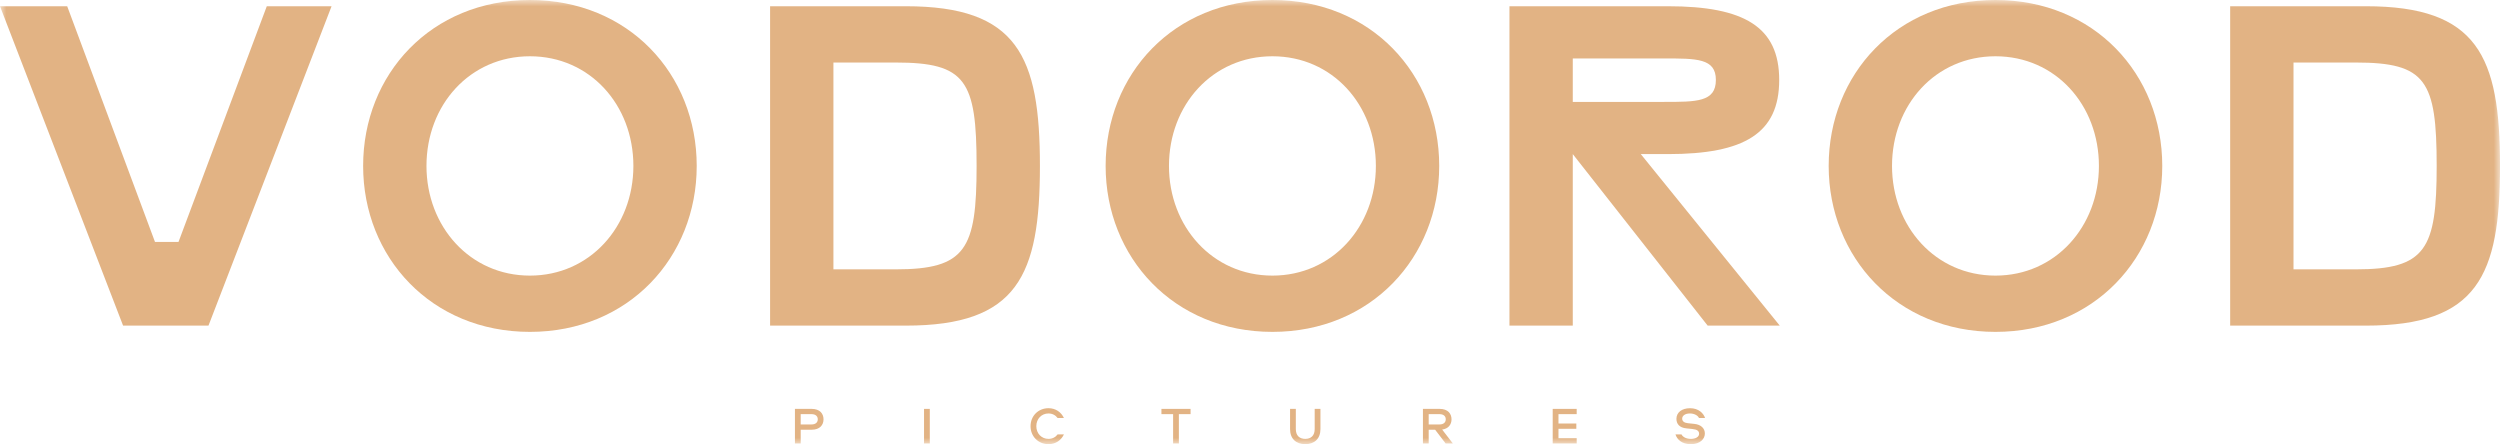
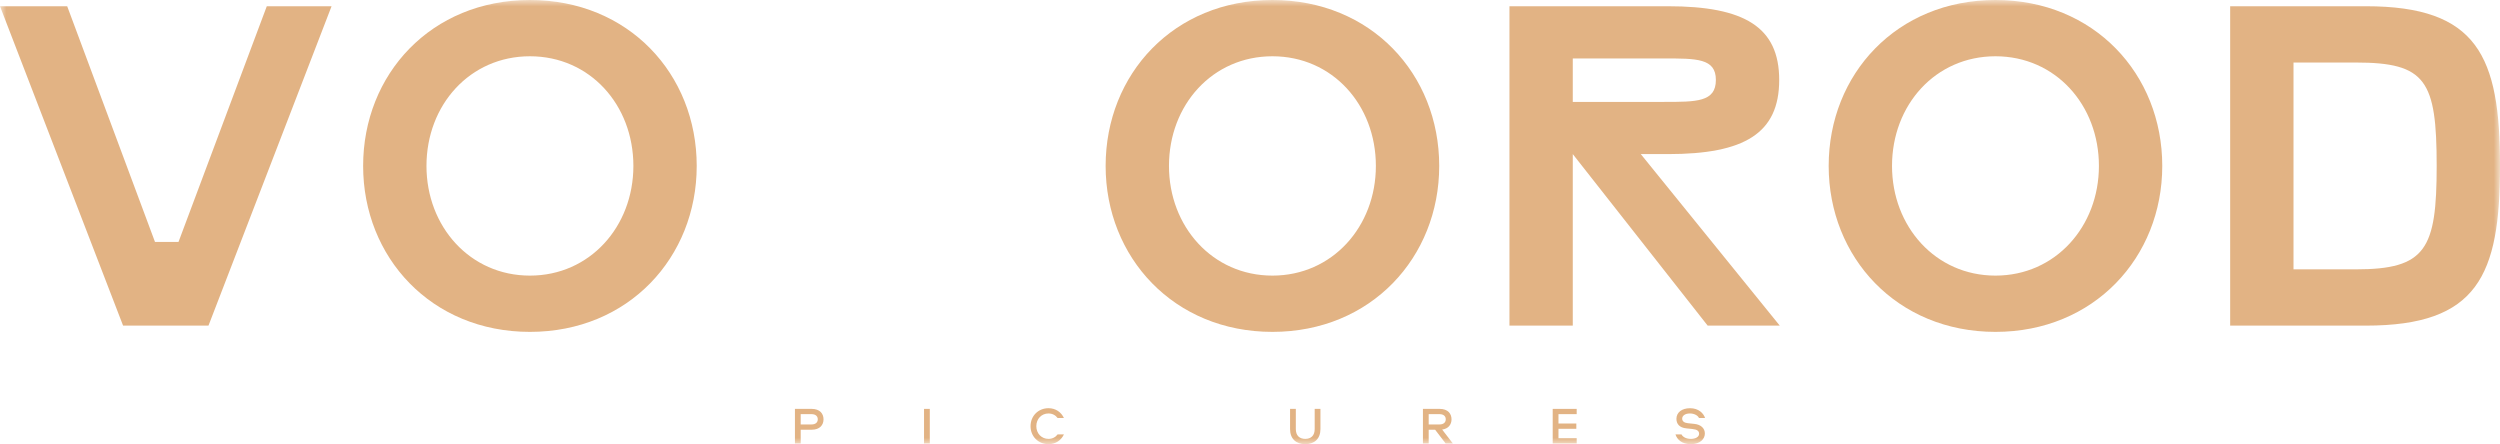
<svg xmlns="http://www.w3.org/2000/svg" width="197" height="35" viewBox="0 0 197 35" fill="none">
  <g clip-path="url(#clip0_235_543)">
    <mask id="mask0_235_543" style="mask-type:luminance" maskUnits="userSpaceOnUse" x="0" y="0" width="197" height="35">
      <path d="M197 0H0V35H197V0Z" fill="white" />
    </mask>
    <g mask="url(#mask0_235_543)">
      <path d="M21.023 0.492L14.066 19.064H12.213L5.295 0.492H0L9.699 25.659H16.428L26.127 0.492H21.023Z" fill="#E2B384" />
      <path d="M28.615 13.076C28.615 5.837 33.986 0 41.758 0C49.529 0 54.901 5.837 54.901 13.076C54.901 20.278 49.529 26.152 41.758 26.152C33.986 26.152 28.615 20.278 28.615 13.076ZM49.911 13.076C49.911 8.263 46.482 4.434 41.758 4.434C37.035 4.434 33.606 8.262 33.606 13.076C33.606 17.852 37.035 21.718 41.758 21.718C46.482 21.718 49.911 17.852 49.911 13.076Z" fill="#E2B384" />
      <path d="M144.1 13.076C144.1 5.837 149.471 0 157.243 0C165.014 0 170.386 5.837 170.386 13.076C170.386 20.278 165.014 26.152 157.243 26.152C149.471 26.152 144.1 20.278 144.1 13.076ZM165.395 13.076C165.395 8.263 161.966 4.434 157.243 4.434C152.519 4.434 149.091 8.262 149.091 13.076C149.091 17.852 152.519 21.718 157.243 21.718C161.966 21.718 165.395 17.852 165.395 13.076Z" fill="#E2B384" />
      <path d="M87.124 13.076C87.124 5.837 92.495 0 100.267 0C108.039 0 113.41 5.837 113.41 13.076C113.41 20.278 108.039 26.152 100.267 26.152C92.495 26.152 87.124 20.278 87.124 13.076ZM108.419 13.076C108.419 8.263 104.991 4.434 100.267 4.434C95.544 4.434 92.115 8.262 92.115 13.076C92.115 17.852 95.544 21.718 100.267 21.718C104.991 21.718 108.419 17.852 108.419 13.076Z" fill="#E2B384" />
      <path d="M131.44 12.143H129.294L140.245 25.659H134.564L123.935 12.143V25.659H118.945V0.492H131.44C137.459 0.492 140.201 2.13 140.201 6.299C140.202 10.506 137.459 12.143 131.44 12.143ZM123.935 8.03H131.097C133.688 8.03 135.211 8.043 135.211 6.299C135.211 4.588 133.688 4.606 131.097 4.606H123.935V8.03Z" fill="#E2B384" />
      <path d="M186.435 0.492C195.235 0.492 197.001 4.434 197.001 13.076C197.001 21.717 195.236 25.659 186.435 25.659H175.737V0.492H186.435ZM192.01 13.076C192.01 6.337 191.161 4.927 185.638 4.927H180.728V21.225H185.638C191.161 21.225 192.01 19.635 192.01 13.076Z" fill="#E2B384" />
-       <path d="M71.381 0.492C80.181 0.492 81.946 4.434 81.946 13.076C81.946 21.717 80.181 25.659 71.381 25.659H60.683V0.492H71.381ZM76.956 13.076C76.956 6.337 76.107 4.927 70.584 4.927H65.674V21.225H70.584C76.107 21.225 76.956 19.635 76.956 13.076Z" fill="#E2B384" />
      <path d="M63.962 33.862H63.095V34.946H62.641V32.22H63.962C64.605 32.22 64.894 32.597 64.894 33.041C64.895 33.485 64.606 33.862 63.962 33.862ZM63.945 32.634H63.095V33.447H63.945C64.251 33.447 64.441 33.299 64.441 33.04C64.441 32.783 64.251 32.634 63.945 32.634Z" fill="#E2B384" />
      <path d="M73.268 32.22H72.814V34.946H73.268V32.22Z" fill="#E2B384" />
      <path d="M81.662 33.583C81.662 34.157 82.071 34.585 82.62 34.585C82.934 34.585 83.181 34.445 83.338 34.232H83.837C83.619 34.692 83.194 35 82.619 35C81.819 35 81.207 34.392 81.207 33.583C81.207 32.774 81.819 32.166 82.619 32.166C83.193 32.166 83.618 32.478 83.837 32.938H83.338C83.181 32.724 82.933 32.581 82.62 32.581C82.071 32.581 81.662 33.008 81.662 33.583Z" fill="#E2B384" />
-       <path d="M93.817 32.22V32.634H92.895V34.946H92.441V32.634H91.521V32.22H93.817Z" fill="#E2B384" />
      <path d="M101.657 32.22H102.111V33.809C102.111 34.322 102.396 34.585 102.854 34.585C103.313 34.585 103.597 34.322 103.597 33.809V32.22H104.051V33.813C104.051 34.572 103.576 35 102.854 35C102.132 35 101.657 34.573 101.657 33.813V32.22Z" fill="#E2B384" />
      <path d="M113.642 33.85L114.484 34.946H113.918L113.088 33.862H112.581V34.946H112.127V32.22H113.447C114.091 32.22 114.38 32.597 114.38 33.041C114.38 33.439 114.149 33.78 113.642 33.85ZM113.431 32.634H112.581V33.447H113.431C113.737 33.447 113.926 33.299 113.926 33.04C113.926 32.783 113.737 32.634 113.431 32.634Z" fill="#E2B384" />
      <path d="M122.808 32.634V33.373H124.215V33.789H122.808V34.532H124.243V34.946H122.353V32.22H124.243V32.634H122.808Z" fill="#E2B384" />
      <path d="M132.501 34.232C132.625 34.462 132.906 34.585 133.241 34.585C133.625 34.585 133.889 34.421 133.889 34.183C133.889 33.957 133.724 33.842 133.365 33.806L132.89 33.756C132.337 33.703 132.102 33.399 132.102 33.005C132.102 32.512 132.515 32.167 133.175 32.167C133.852 32.167 134.236 32.565 134.36 32.939H133.881C133.782 32.725 133.489 32.581 133.167 32.581C132.77 32.581 132.556 32.77 132.556 32.988C132.556 33.202 132.725 33.321 133.01 33.349L133.517 33.403C134.033 33.456 134.343 33.748 134.343 34.162C134.343 34.589 133.971 35 133.241 35C132.519 35 132.159 34.634 132.027 34.232H132.501Z" fill="#E2B384" />
    </g>
  </g>
  <defs>
    <clipPath id="clip0_235_543">
      <rect width="197" height="35" fill="white" />
    </clipPath>
  </defs>
</svg>